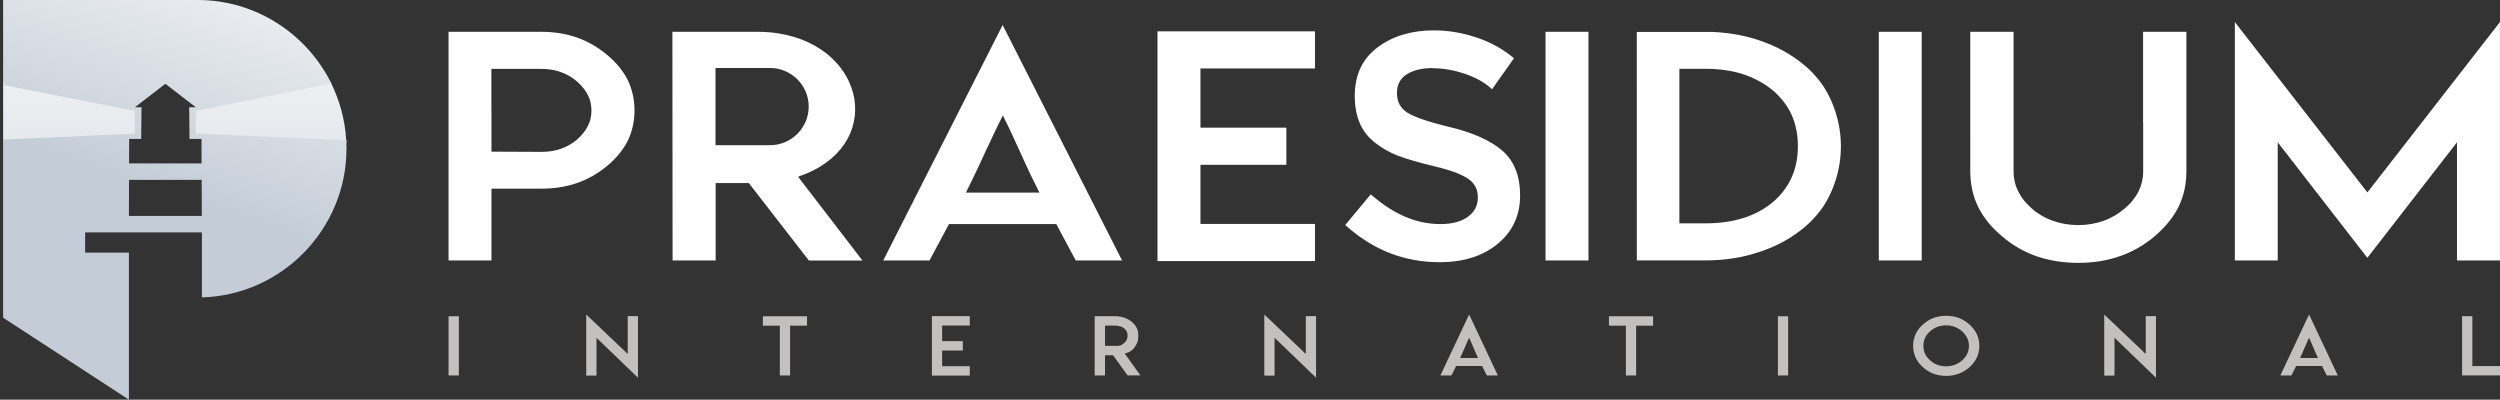
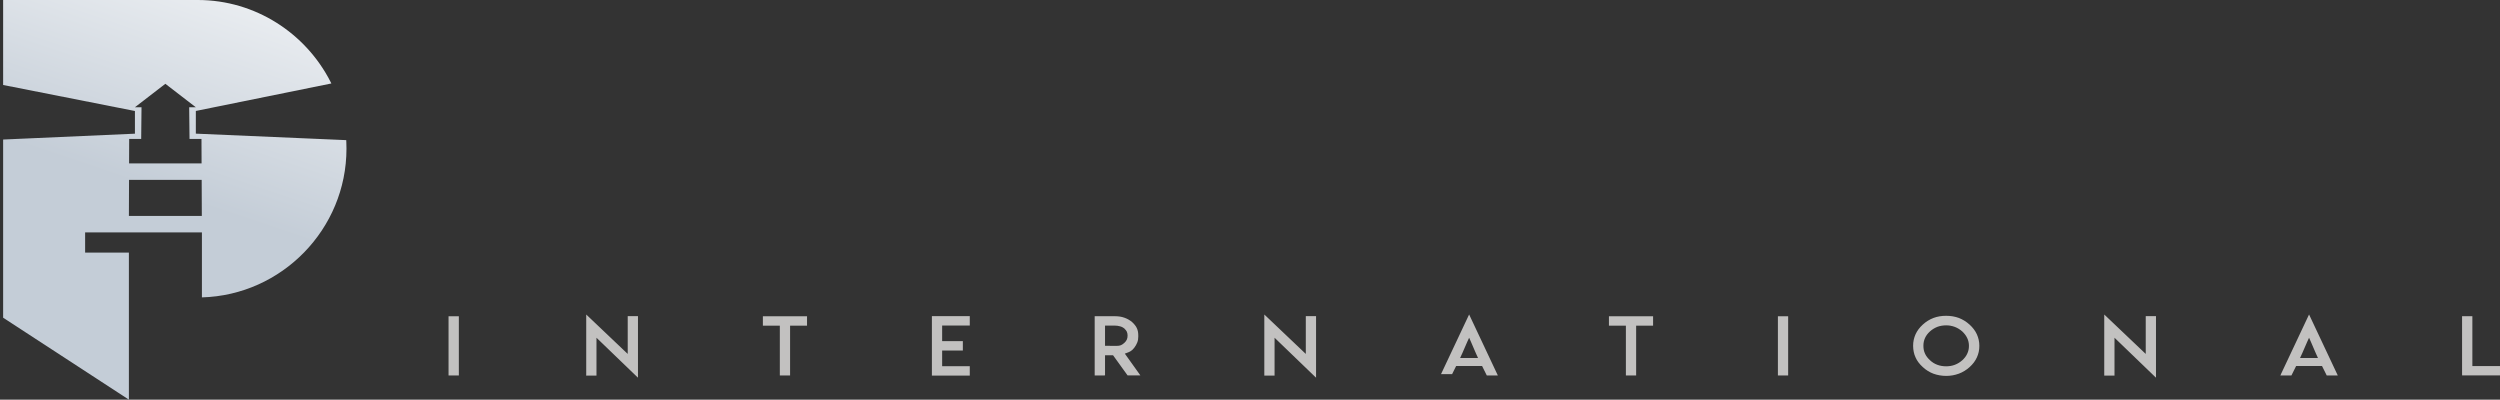
<svg xmlns="http://www.w3.org/2000/svg" id="Calque_2" data-name="Calque 2" viewBox="0 0 526.59 84.19">
  <rect x="0" y="0" width="526.59" height="84.19" fill="#333333" stroke="none" />
  <defs>
    <style>
      .cls-1 {
        fill: url(#GradientFill_3);
      }

      .cls-1, .cls-2, .cls-3, .cls-4 {
        fill-rule: evenodd;
        stroke-width: 0px;
      }

      .cls-2 {
        fill: #fff;
      }

      .cls-3 {
        fill: #c2c1c0;
      }

      .cls-4 {
        fill: url(#GradientFill_4);
      }
    </style>
    <linearGradient id="GradientFill_4" data-name="GradientFill 4" x1="36.5" y1="66.39" x2="36.5" y2="-21.5" gradientUnits="userSpaceOnUse">
      <stop offset="0" stop-color="#c4cdd7" />
      <stop offset=".07" stop-color="#cad2db" />
      <stop offset=".44" stop-color="#e7eaee" />
      <stop offset=".76" stop-color="#f8f9fa" />
      <stop offset="1" stop-color="#fff" />
    </linearGradient>
    <linearGradient id="GradientFill_3" data-name="GradientFill 3" x1="29.79" y1="39.05" x2="51.59" y2="-25.59" gradientUnits="userSpaceOnUse">
      <stop offset="0" stop-color="#c4cdd7" />
      <stop offset="1" stop-color="#fff" />
    </linearGradient>
  </defs>
  <g id="Layer_1" data-name="Layer 1">
-     <path class="cls-2" d="M305.3,16.22h0s0-.01,0-.01h.02ZM470.74,54.05V4.64l1.45,1.87,26.47,34.02,26.47-34.02,1.45-1.87v50.22h-9.05v-24.89l-18.24,23.51-.64.83-.64-.83-18.24-23.51v24.89h-9.04v-.81h0ZM243.81,54.18V6.6h33.17v7.82h-24.12v12.47h18.09v7.82h-18.09v12.46h24.12v7.82h-33.17v-.81h0ZM205.12,37.18c-.56,1.17-1.12,2.3-1.66,3.39h15.48c-.56-1.1-1.12-2.23-1.67-3.38-.76-1.57-1.52-3.21-2.27-4.9-.73-1.62-1.47-3.23-2.22-4.82-.51-1.08-1.03-2.14-1.54-3.17-.52,1.03-1.05,2.1-1.58,3.2-.76,1.58-1.51,3.18-2.25,4.79h0c-.75,1.65-1.51,3.28-2.29,4.89h0ZM186.64,53.68l23.83-46.98.72-1.43.73,1.43,23.83,46.98.59,1.18h-9.75l-.23-.43-3.87-7.23h-22.6l-3.87,7.23-.23.43h-9.74l.6-1.18h0ZM149.93,54.86h.81v-16.3h6.99l12.4,15.99.25.32h11.28l-1-1.31-11.71-15.23h0s-.84-1.11-.84-1.11c18.49-6.19,14.53-27.3-4.22-30.2-1.36-.21-2.75-.32-4.15-.32h-18.11v.81s.04,46.54.04,46.54v.81h8.27ZM103.52,23.22v8.73h1.5s9.02.04,9.02.04h0c.77,0,1.49-.06,2.15-.16.67-.11,1.32-.27,1.93-.48h0c.59-.2,1.18-.47,1.75-.79h0c.57-.32,1.13-.71,1.66-1.15h0c.5-.44.95-.9,1.32-1.37.37-.47.7-.97.96-1.48v-.02c.26-.46.45-.97.58-1.51.12-.54.19-1.13.19-1.76s-.07-1.19-.19-1.73c-.12-.54-.32-1.05-.57-1.52l-.02-.03c-.22-.47-.52-.93-.89-1.4-.38-.48-.84-.96-1.37-1.43-.51-.43-1.05-.82-1.61-1.15h0c-.56-.33-1.16-.61-1.78-.82h0c-.62-.23-1.28-.4-1.97-.51-.67-.11-1.39-.17-2.15-.17h-10.53v8.74h0ZM158.83,14.32h3.38c4.47,0,8.13,3.66,8.13,8.13s-3.66,8.13-8.13,8.13h-11.5V14.32h8.13ZM102.71,54.86h-8.23V6.7h19.57c1.33,0,2.63.1,3.88.3,1.25.2,2.44.5,3.58.9,1.14.4,2.23.9,3.28,1.5,1.05.6,2.07,1.31,3.05,2.12.95.79,1.8,1.63,2.53,2.52.73.89,1.35,1.82,1.85,2.8v.02c.48.98.83,2.01,1.07,3.08.24,1.07.36,2.18.36,3.32s-.12,2.25-.36,3.32c-.24,1.07-.59,2.1-1.06,3.06v.02c-.5.96-1.11,1.89-1.83,2.77h0c-.71.87-1.55,1.72-2.51,2.52h-.01c-.97.8-1.99,1.51-3.05,2.11-1.06.6-2.17,1.11-3.33,1.51h0c-1.14.39-2.34.68-3.59.88-1.25.19-2.54.29-3.86.29h-10.53v15.12h-.81ZM301.7,14.34c-1.11,0-2.12.11-3.03.34-.9.22-1.7.56-2.39,1h0c-.68.43-1.18.97-1.52,1.62h0c-.34.65-.51,1.42-.51,2.3s.17,1.66.51,2.33h0c.34.67.85,1.23,1.53,1.7.7.48,1.82.98,3.35,1.51h0c1.54.53,3.5,1.09,5.88,1.66,2.4.58,4.52,1.28,6.33,2.1,1.82.82,3.36,1.77,4.59,2.83,1.25,1.08,2.19,2.41,2.82,4,.62,1.58.93,3.4.93,5.48s-.39,3.97-1.18,5.66c-.79,1.69-1.97,3.19-3.54,4.49-1.56,1.29-3.37,2.26-5.42,2.91-2.04.64-4.32.96-6.84.96-3.68,0-7.15-.64-10.42-1.9-3.26-1.27-6.32-3.17-9.17-5.7l-.26-.23.22-.27,4.92-5.92.23-.28.28.24c2.32,2.01,4.68,3.52,7.08,4.53,2.39,1,4.83,1.5,7.31,1.5,1.23,0,2.34-.13,3.31-.39.96-.26,1.79-.65,2.5-1.16.7-.51,1.22-1.1,1.56-1.77.34-.67.52-1.42.52-2.26s-.16-1.59-.48-2.23c-.32-.64-.81-1.2-1.46-1.66-.67-.48-1.6-.94-2.77-1.39-1.19-.45-2.63-.88-4.32-1.28-1.71-.41-3.22-.81-4.51-1.18-1.31-.38-2.41-.75-3.31-1.09-.9-.35-1.76-.75-2.56-1.21-.8-.46-1.55-.97-2.25-1.53-1.42-1.08-2.49-2.45-3.21-4.1-.71-1.64-1.06-3.56-1.06-5.76,0-4.42,1.61-7.83,4.83-10.23,1.6-1.19,3.38-2.08,5.35-2.67,1.97-.59,4.12-.89,6.46-.89,3.01,0,5.99.49,8.95,1.48h0c1.48.49,2.87,1.09,4.15,1.79,1.28.7,2.46,1.5,3.54,2.4l.25.21-.19.27-4.19,5.92-.23.33-.3-.27c-.67-.6-1.46-1.15-2.36-1.65-.91-.5-1.94-.94-3.1-1.34-1.16-.39-2.31-.69-3.44-.88-1.13-.2-2.26-.29-3.39-.29h0ZM451.41,25.92V6.7h9.12v29.42c0,1.33-.14,2.62-.41,3.87-.27,1.24-.69,2.43-1.23,3.56h0c-.57,1.15-1.29,2.23-2.13,3.27h0c-.76.94-1.64,1.84-2.63,2.69v.04l-.3.25c-1.16.95-2.35,1.78-3.58,2.48-1.23.7-2.5,1.27-3.79,1.7-2.66.93-5.54,1.39-8.66,1.39-1.56,0-3.08-.12-4.55-.34-1.46-.23-2.86-.57-4.18-1.02h0c-1.37-.47-2.67-1.07-3.91-1.78h0c-1.23-.71-2.39-1.54-3.47-2.48-1.12-.92-2.1-1.91-2.93-2.93h0c-.84-1.04-1.55-2.13-2.11-3.27h0c-.55-1.12-.96-2.31-1.23-3.56-.27-1.25-.41-2.54-.41-3.87V6.7h9.12v29.39c0,.76.08,1.49.25,2.2.16.71.42,1.4.75,2.07h0c.31.63.71,1.25,1.2,1.87.49.61,1.09,1.21,1.77,1.8.65.56,1.35,1.05,2.09,1.47.74.42,1.52.77,2.34,1.04h.01c.8.29,1.64.51,2.51.65.86.14,1.78.22,2.74.22.9,0,1.79-.07,2.64-.22h0c.87-.14,1.73-.36,2.57-.65h0c.82-.28,1.59-.64,2.33-1.06h0c.73-.42,1.43-.91,2.06-1.45l.02-.02c.64-.51,1.22-1.07,1.72-1.68.5-.61.94-1.27,1.3-1.97.33-.67.58-1.36.75-2.06.16-.71.25-1.44.25-2.2v-10.17h0ZM403.97,54.86h-8.23V6.7h9.04v48.16h-.81ZM355.3,47.04h4.02c1.45,0,2.83-.09,4.14-.28,1.3-.18,2.55-.46,3.75-.84h0c1.16-.36,2.26-.82,3.3-1.38,1.04-.56,2.02-1.22,2.94-1.98h0c.88-.76,1.66-1.58,2.31-2.45.66-.87,1.21-1.8,1.64-2.79h0c.43-.96.76-1.99.97-3.08.22-1.09.33-2.26.33-3.47s-.11-2.35-.33-3.44c-.22-1.09-.54-2.12-.97-3.09-.44-.98-.99-1.91-1.66-2.77-.66-.86-1.44-1.68-2.33-2.44-.89-.74-1.87-1.4-2.91-1.96h0c-1.05-.57-2.18-1.06-3.38-1.46h0c-1.19-.37-2.44-.66-3.76-.84-1.31-.19-2.71-.28-4.17-.28h-5.45v32.55h1.54ZM345.6,6.73h15.25c1.78.09,3.49.28,5.12.58h0c1.62.3,3.19.7,4.68,1.22,1.75.58,3.42,1.31,4.99,2.18h0c1.57.86,3.05,1.88,4.44,3.03l.04.03h0c1.27,1.08,2.4,2.27,3.36,3.56.96,1.29,1.75,2.7,2.38,4.2h0c.63,1.5,1.1,3.03,1.42,4.58.32,1.56.48,3.13.48,4.71s-.16,3.16-.48,4.72c-.31,1.54-.79,3.06-1.42,4.56h0c-.63,1.5-1.42,2.9-2.38,4.18-.96,1.29-2.08,2.48-3.36,3.56h-.01s-.04.04-.04.04c-1.36,1.14-2.82,2.14-4.39,3-1.57.86-3.26,1.59-5.04,2.17-1.74.6-3.57,1.05-5.49,1.35-1.91.3-3.89.45-5.92.45h-14.46V6.73h.81ZM333.77,54.86h-8.23V6.7h9.05v48.16h-.81Z" />
-     <path class="cls-3" d="M96.46,79.08h-1.98v-12.46h2.17v12.46h-.19ZM123.48,78.93v-12.68l.32.3,8.42,8v-7.96h2.16v12.96l-.32-.3-8.42-8.11v7.98h-2.17v-.19h0ZM160.87,66.62h9.12v1.98h-3.57v10.49h-2.16v-10.49h-3.57v-1.98h.19ZM196.29,78.93v-12.34h7.98v1.98h-5.82v3.29h4.36v1.98h-4.36v3.29h5.82v1.98h-7.98v-.19h0ZM232.57,79.08h-1.99v-12.28s0-.19,0-.19h4.36c.34,0,.68.03,1,.08.33.05.64.14.95.25h0c.29.1.56.23.83.38.26.15.51.33.74.52h0c.24.22.44.43.6.64.17.21.3.42.39.62.1.21.18.44.23.69.05.25.08.52.08.81v.34c0,.22-.02.43-.05.63-.04.2-.09.4-.17.59h0c-.07.18-.16.36-.26.54-.11.18-.23.37-.37.56h0c-.12.16-.24.29-.36.4-.12.12-.24.21-.35.28-.11.07-.24.14-.39.21-.14.07-.3.13-.48.19h0s-.4.15-.4.15l.23.32,2.83,3.96.21.3h-2.69l-.06-.08-3-4.16h-1.69v4.24h-.19ZM233.79,72.85h0s.45,0,.45,0h1.04c.15,0,.29,0,.42-.03.15-.02.28-.06.41-.11h0c.11-.05.23-.11.34-.19h0c.12-.08.24-.18.37-.29h0c.12-.11.23-.23.32-.35.09-.12.16-.24.21-.36h0c.05-.12.09-.24.12-.38.03-.14.04-.29.04-.46,0-.15-.01-.29-.04-.42-.03-.13-.06-.26-.11-.38-.05-.1-.11-.21-.2-.32-.09-.12-.2-.24-.33-.36l-.04-.04c-.1-.08-.21-.15-.34-.22-.15-.08-.32-.15-.51-.2h0c-.18-.06-.37-.1-.56-.12-.19-.03-.4-.04-.61-.04h-2.01v4.26h.37s.67,0,.67,0h0ZM266.31,78.93v-12.68l.32.3,8.42,8v-7.96h2.16v12.96l-.32-.3-8.42-8.11v7.98h-2.16v-.19h0ZM303.53,78.81l5.75-12.21.17-.36.17.36,5.75,12.21.13.27h-2.33l-.05-.1-.94-1.89h-5.46l-.94,1.89-.05.1h-2.33l.13-.27h0ZM307.97,74.49c-.14.31-.28.62-.42.92h3.78c-.14-.3-.28-.61-.42-.92-.19-.42-.37-.84-.55-1.27-.18-.43-.36-.85-.54-1.26-.13-.29-.25-.56-.37-.82-.13.28-.26.56-.39.85-.18.4-.36.82-.54,1.24-.19.44-.37.87-.55,1.27h0ZM339.08,66.62h9.12v1.98h-3.57v10.49h-2.16v-10.49h-3.57v-1.98h.19ZM376.47,79.08h-1.98v-12.46h2.16v12.46h-.19ZM408.53,66.63c.45-.08.92-.11,1.4-.11s.95.04,1.39.11c.45.08.87.19,1.28.34.4.15.79.35,1.17.58.38.23.74.51,1.09.82h0c.34.31.64.64.9.98.26.34.47.7.64,1.07h0c.17.38.3.77.39,1.18.09.41.13.83.13,1.26s-.04.85-.13,1.26c-.09.4-.22.8-.39,1.17-.17.37-.39.73-.64,1.07-.26.34-.56.67-.9.97h0c-.34.31-.7.57-1.07.8-.38.23-.78.43-1.19.58h0c-.42.15-.85.27-1.29.35-.44.08-.9.12-1.37.12s-.94-.04-1.39-.12c-.45-.08-.88-.19-1.29-.34h0c-.41-.15-.81-.35-1.18-.58-.37-.23-.73-.5-1.06-.81h0c-.35-.31-.65-.64-.91-.98-.26-.34-.47-.7-.63-1.07-.17-.37-.3-.75-.38-1.16-.08-.4-.13-.83-.13-1.27s.04-.86.13-1.27c.09-.4.21-.79.38-1.16h0c.17-.37.38-.73.63-1.07.26-.34.56-.67.91-.99h0c.34-.31.7-.58,1.07-.81.38-.23.77-.43,1.18-.58.4-.15.83-.27,1.27-.34h0ZM410.88,68.61c-.3-.05-.62-.08-.95-.08s-.65.03-.96.08c-.31.05-.61.13-.9.24-.29.12-.57.25-.82.41h0c-.26.16-.5.34-.72.54h0c-.24.21-.44.44-.62.67-.17.23-.32.48-.43.73-.12.25-.2.52-.26.79-.06.27-.08.56-.08.86s.03.59.08.86c.06.27.14.53.26.78h0c.11.25.25.49.43.72.18.23.38.46.62.67h0c.22.21.46.4.72.56.25.16.53.29.82.4h0c.29.11.59.19.9.24.31.05.63.08.96.08s.64-.03.95-.08c.3-.05.6-.13.88-.24h0c.29-.11.56-.24.82-.4.26-.16.5-.34.74-.55h0c.24-.21.44-.44.62-.67.17-.23.32-.47.43-.72h0c.12-.26.21-.52.27-.79h0c.06-.27.09-.56.09-.85s-.03-.58-.09-.85h0c-.06-.28-.15-.54-.27-.79h0c-.12-.25-.26-.49-.43-.72h0c-.17-.23-.38-.46-.61-.68-.23-.2-.48-.39-.74-.55-.26-.16-.54-.3-.83-.41h0c-.28-.11-.58-.19-.88-.24h0ZM413.33,69.8h0s0,0,0,0h0ZM443.23,78.93v-12.68l.32.3,8.42,8v-7.96h2.16v12.96l-.32-.3-8.42-8.11v7.98h-2.16v-.19h0ZM480.45,78.81l5.75-12.21.17-.36.17.36,5.75,12.21.13.27h-2.33l-.05-.1-.94-1.89h-5.45l-.94,1.89-.05.1h-2.33l.13-.27h0ZM484.89,74.49c-.14.31-.28.62-.42.92h3.78c-.14-.3-.28-.6-.42-.92-.19-.42-.37-.84-.55-1.27h0c-.17-.42-.35-.84-.54-1.26-.13-.29-.25-.56-.37-.82-.13.27-.25.55-.38.83-.18.41-.37.83-.55,1.26-.19.44-.37.87-.55,1.27h0ZM518.6,78.89v-12.28h2.17v10.5h5.82v1.97h-7.98v-.19Z" />
-     <path class="cls-4" d="M73,29.99l-32.22-1.39v-5.6l28.79-5.84c.07.14.14.28.21.43,1.79,3.64,2.9,7.68,3.14,11.94h.06c0,.16.02.31.02.46h0ZM29.08,22.84v5.95L0,30.08l.66-.03v-12.83l28.42,5.61Z" />
+     <path class="cls-3" d="M96.46,79.08h-1.98v-12.46h2.17v12.46h-.19ZM123.48,78.93v-12.68l.32.3,8.42,8v-7.96h2.16v12.96l-.32-.3-8.42-8.11v7.98h-2.17v-.19h0ZM160.87,66.62h9.12v1.98h-3.57v10.49h-2.16v-10.49h-3.57v-1.98h.19ZM196.29,78.93v-12.34h7.98v1.98h-5.82v3.29h4.36v1.98h-4.36v3.29h5.82v1.98h-7.98v-.19h0ZM232.57,79.08h-1.99v-12.28s0-.19,0-.19h4.36c.34,0,.68.03,1,.08.33.05.64.14.95.25h0c.29.1.56.23.83.38.26.15.51.33.74.52h0c.24.22.44.43.6.64.17.21.3.42.39.62.1.21.18.44.23.69.05.25.08.52.08.81v.34c0,.22-.02.43-.05.63-.04.2-.09.4-.17.59h0c-.07.18-.16.36-.26.54-.11.18-.23.37-.37.56h0c-.12.16-.24.29-.36.4-.12.12-.24.21-.35.28-.11.07-.24.14-.39.21-.14.07-.3.13-.48.19h0s-.4.15-.4.15l.23.32,2.83,3.96.21.3h-2.69l-.06-.08-3-4.16h-1.69v4.24h-.19ZM233.79,72.85h0s.45,0,.45,0h1.04c.15,0,.29,0,.42-.03.15-.02.28-.06.41-.11h0c.11-.05.23-.11.34-.19h0c.12-.08.24-.18.37-.29h0c.12-.11.23-.23.32-.35.09-.12.16-.24.21-.36h0c.05-.12.09-.24.12-.38.03-.14.04-.29.04-.46,0-.15-.01-.29-.04-.42-.03-.13-.06-.26-.11-.38-.05-.1-.11-.21-.2-.32-.09-.12-.2-.24-.33-.36l-.04-.04c-.1-.08-.21-.15-.34-.22-.15-.08-.32-.15-.51-.2h0c-.18-.06-.37-.1-.56-.12-.19-.03-.4-.04-.61-.04h-2.01v4.26h.37s.67,0,.67,0h0ZM266.31,78.93v-12.68l.32.3,8.42,8v-7.96h2.16v12.96l-.32-.3-8.42-8.11v7.98h-2.16v-.19h0ZM303.53,78.81l5.75-12.21.17-.36.17.36,5.75,12.21.13.27h-2.33l-.05-.1-.94-1.89h-5.46l-.94,1.89-.05.1l.13-.27h0ZM307.97,74.49c-.14.31-.28.62-.42.92h3.78c-.14-.3-.28-.61-.42-.92-.19-.42-.37-.84-.55-1.27-.18-.43-.36-.85-.54-1.26-.13-.29-.25-.56-.37-.82-.13.28-.26.56-.39.85-.18.4-.36.82-.54,1.24-.19.44-.37.87-.55,1.27h0ZM339.08,66.62h9.12v1.98h-3.57v10.49h-2.16v-10.49h-3.57v-1.98h.19ZM376.47,79.08h-1.98v-12.46h2.16v12.46h-.19ZM408.53,66.63c.45-.08.92-.11,1.4-.11s.95.04,1.39.11c.45.08.87.19,1.28.34.4.15.79.35,1.17.58.38.23.74.51,1.09.82h0c.34.31.64.64.9.98.26.34.47.7.64,1.07h0c.17.38.3.77.39,1.18.09.41.13.83.13,1.26s-.04.85-.13,1.26c-.09.4-.22.8-.39,1.17-.17.37-.39.73-.64,1.07-.26.34-.56.67-.9.97h0c-.34.31-.7.57-1.07.8-.38.23-.78.43-1.19.58h0c-.42.15-.85.27-1.29.35-.44.08-.9.12-1.37.12s-.94-.04-1.39-.12c-.45-.08-.88-.19-1.29-.34h0c-.41-.15-.81-.35-1.18-.58-.37-.23-.73-.5-1.06-.81h0c-.35-.31-.65-.64-.91-.98-.26-.34-.47-.7-.63-1.07-.17-.37-.3-.75-.38-1.16-.08-.4-.13-.83-.13-1.27s.04-.86.13-1.27c.09-.4.21-.79.38-1.16h0c.17-.37.38-.73.63-1.07.26-.34.56-.67.91-.99h0c.34-.31.7-.58,1.07-.81.38-.23.77-.43,1.18-.58.4-.15.83-.27,1.27-.34h0ZM410.88,68.61c-.3-.05-.62-.08-.95-.08s-.65.03-.96.08c-.31.05-.61.13-.9.24-.29.12-.57.25-.82.41h0c-.26.16-.5.34-.72.54h0c-.24.21-.44.44-.62.67-.17.23-.32.48-.43.73-.12.25-.2.52-.26.79-.06.27-.08.56-.08.86s.03.59.08.86c.06.27.14.53.26.78h0c.11.25.25.49.43.72.18.23.38.46.62.67h0c.22.21.46.4.72.56.25.16.53.29.82.4h0c.29.11.59.19.9.24.31.05.63.08.96.08s.64-.03.95-.08c.3-.05.6-.13.88-.24h0c.29-.11.56-.24.82-.4.26-.16.5-.34.74-.55h0c.24-.21.44-.44.62-.67.17-.23.32-.47.43-.72h0c.12-.26.21-.52.27-.79h0c.06-.27.09-.56.09-.85s-.03-.58-.09-.85h0c-.06-.28-.15-.54-.27-.79h0c-.12-.25-.26-.49-.43-.72h0c-.17-.23-.38-.46-.61-.68-.23-.2-.48-.39-.74-.55-.26-.16-.54-.3-.83-.41h0c-.28-.11-.58-.19-.88-.24h0ZM413.33,69.8h0s0,0,0,0h0ZM443.23,78.93v-12.68l.32.3,8.42,8v-7.96h2.16v12.96l-.32-.3-8.42-8.11v7.98h-2.16v-.19h0ZM480.45,78.81l5.75-12.21.17-.36.17.36,5.75,12.21.13.27h-2.33l-.05-.1-.94-1.89h-5.45l-.94,1.89-.05.1h-2.33l.13-.27h0ZM484.89,74.49c-.14.31-.28.62-.42.92h3.78c-.14-.3-.28-.6-.42-.92-.19-.42-.37-.84-.55-1.27h0c-.17-.42-.35-.84-.54-1.26-.13-.29-.25-.56-.37-.82-.13.27-.25.55-.38.83-.18.41-.37.83-.55,1.26-.19.44-.37.87-.55,1.27h0ZM518.6,78.89v-12.28h2.17v10.5h5.82v1.97h-7.98v-.19Z" />
    <path class="cls-1" d="M.66,0v17.9l27.76,5.48v4.78L.66,29.39v37.53l26.49,17.26v-30.98h-9.22v-4.25h24.6v13.69c16.83-.47,30.45-14.38,30.45-31.32,0-.45,0-.89-.03-1.34,0-.15-.01-.31-.02-.46h.06s-31.74-1.37-31.74-1.37v-4.78l28.59-5.8h-.05c-.07-.13-.14-.28-.21-.42C64.38,7.01,53.81.02,41.69,0H.66ZM66.25,11.94l-.1-.12s.06.08.1.12h0ZM39.91,29.27h2.53l.02,5.15h-15.27l.02-5.15h2.53l.07-6.68h-1.39l6.41-4.94,6.41,4.94h-1.39l.07,6.68h0ZM42.48,37.88l.03,7.61h-15.36l.03-7.61h15.3Z" />
  </g>
</svg>